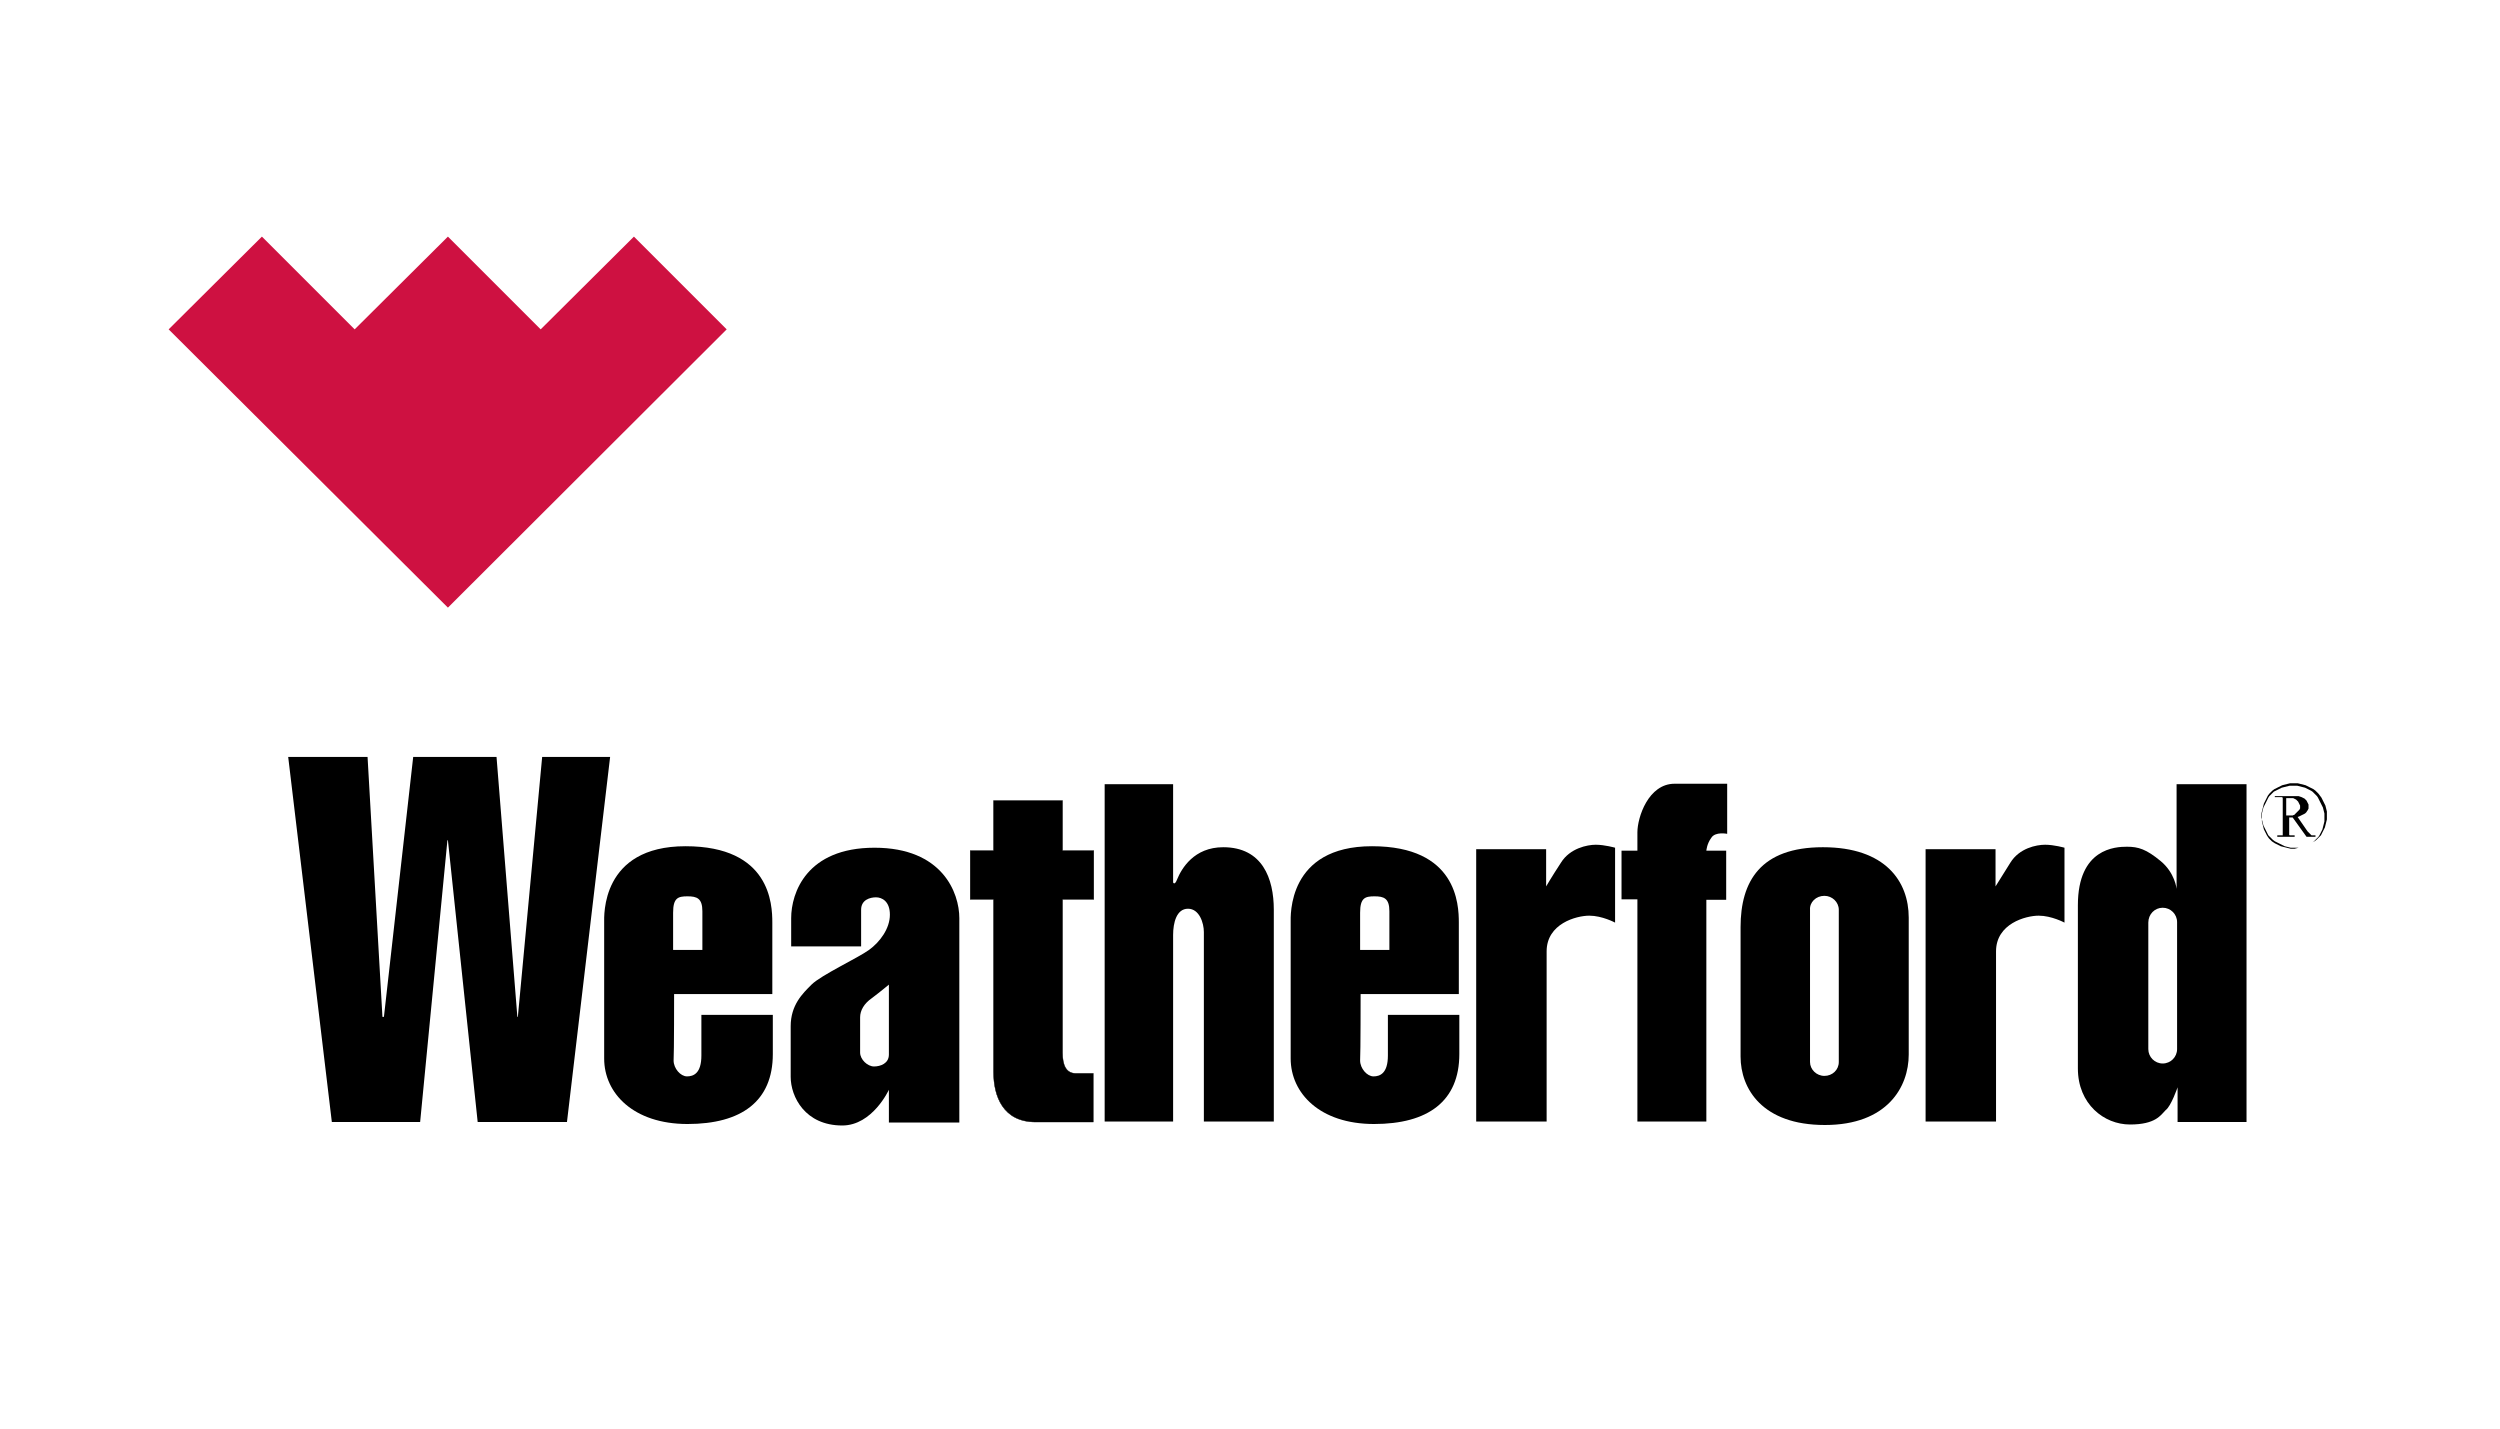
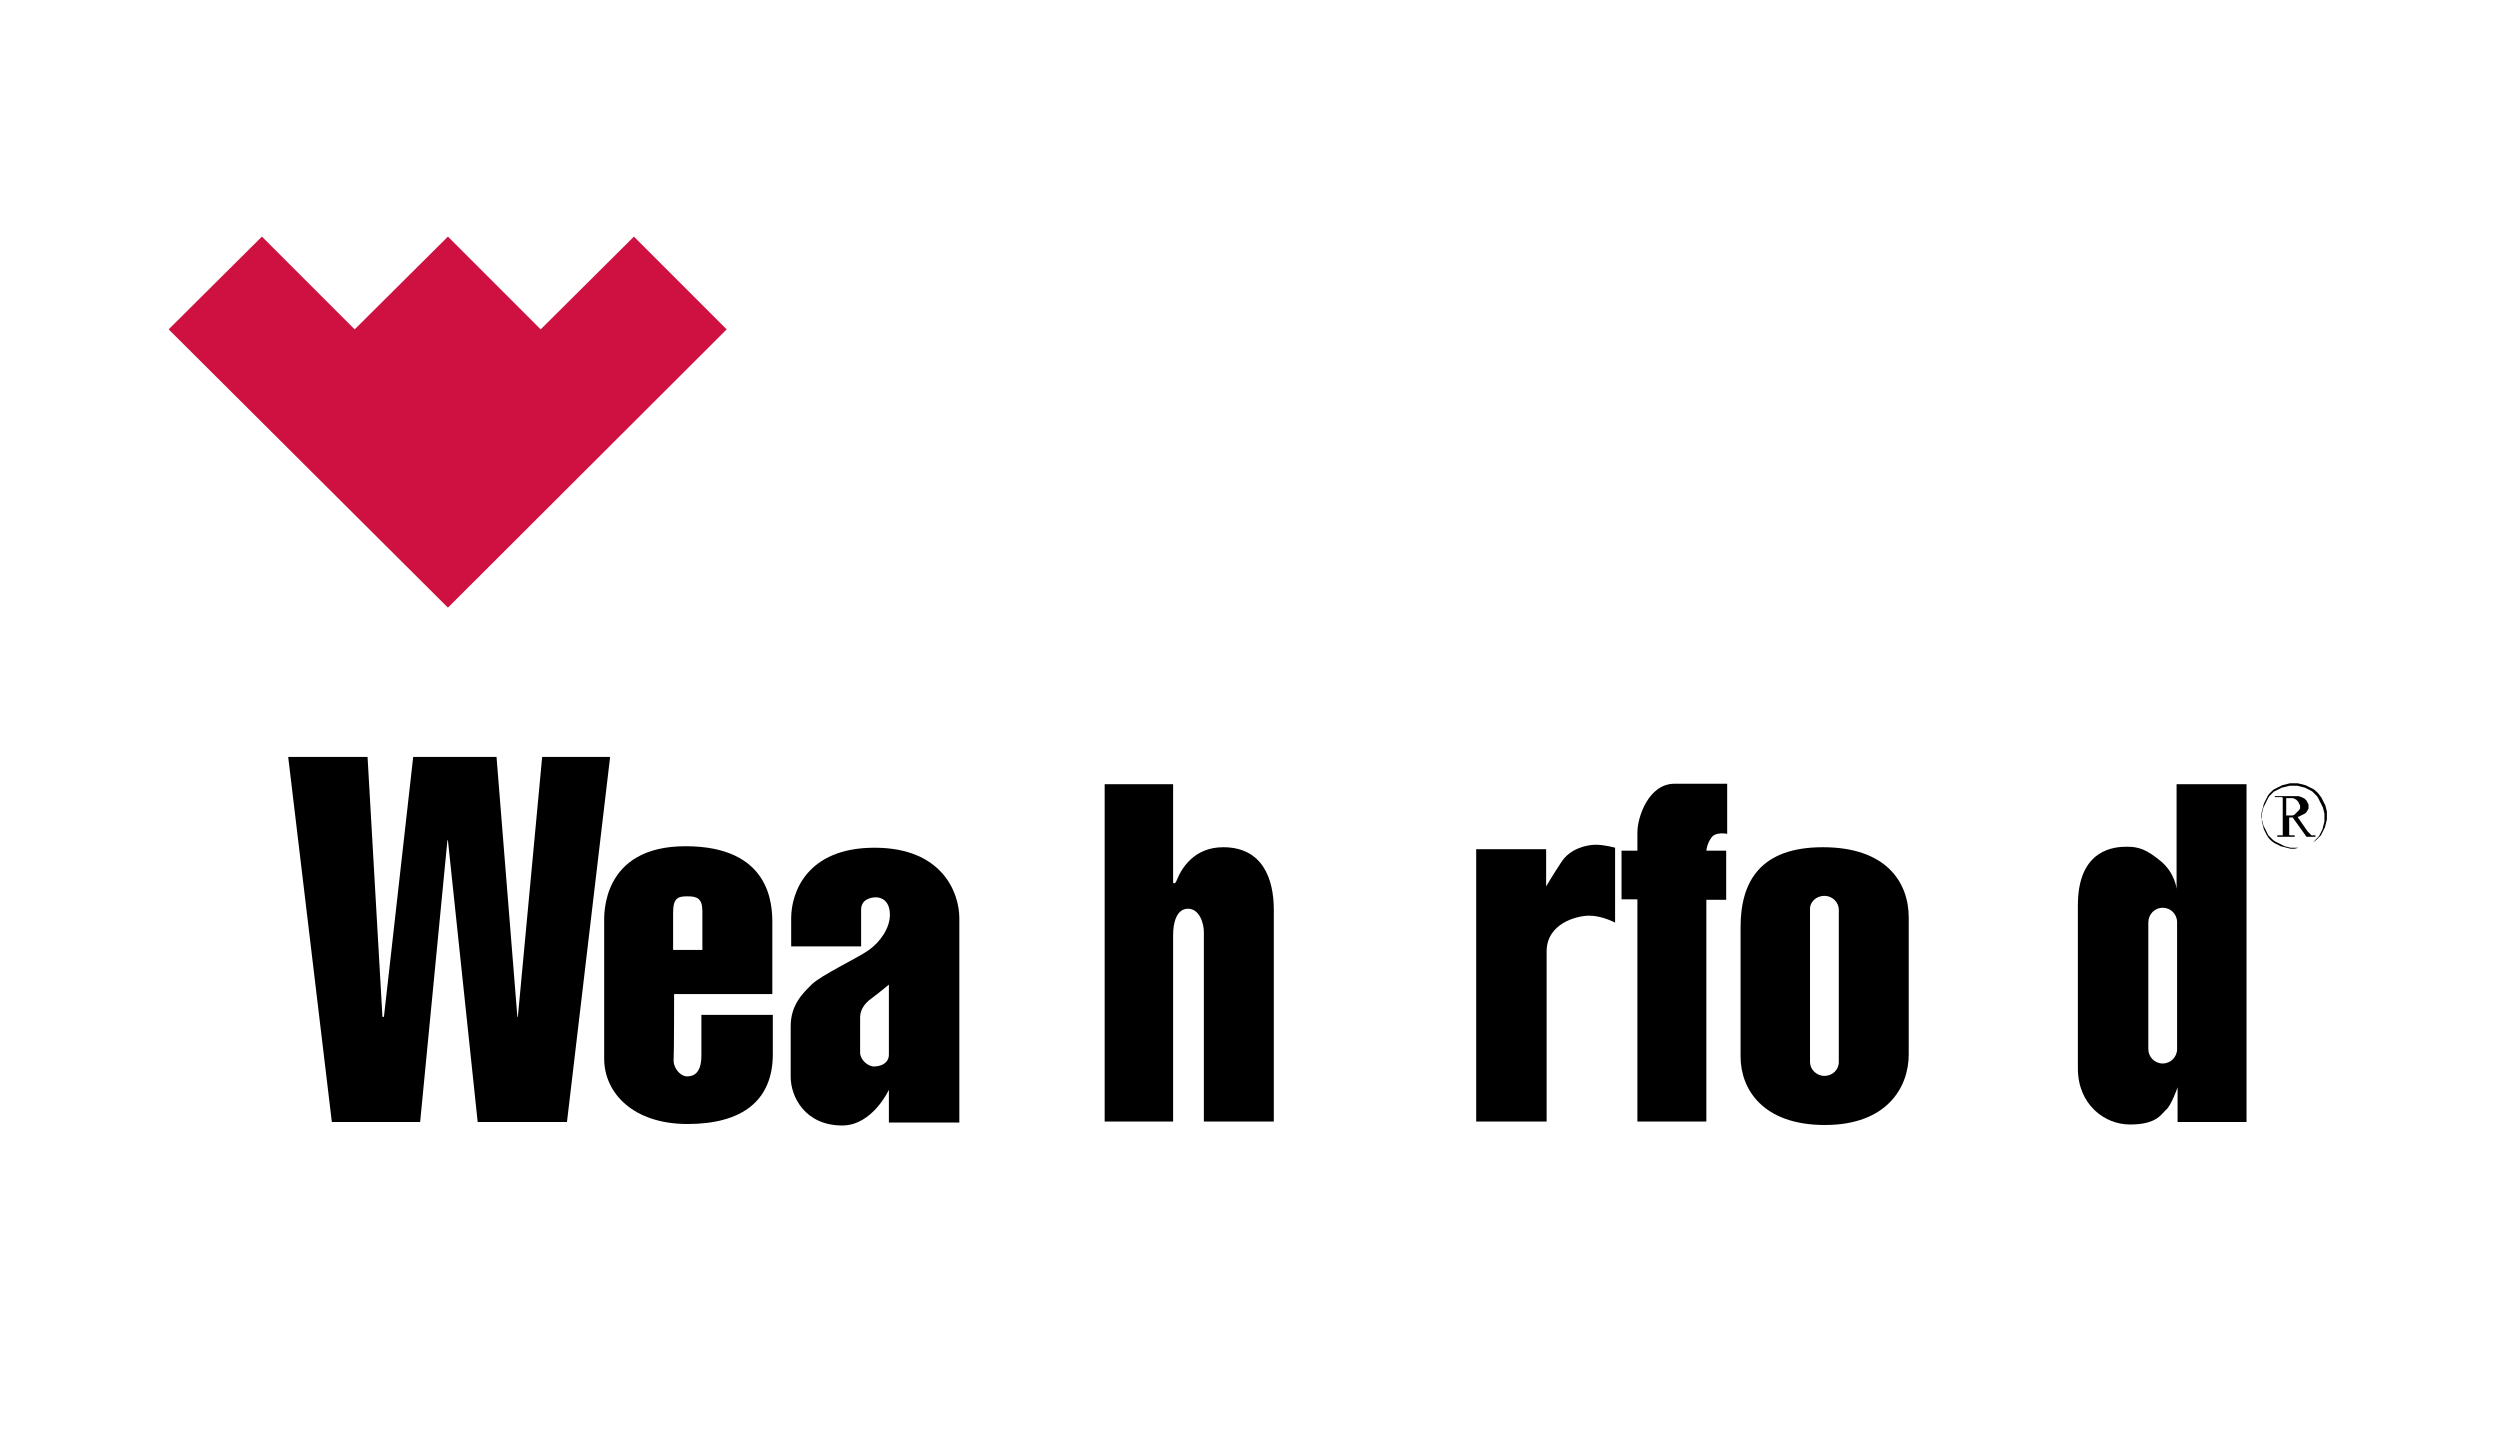
<svg xmlns="http://www.w3.org/2000/svg" version="1.1" id="Layer_1" x="0px" y="0px" viewBox="0 0 504 288" style="enable-background:new 0 0 504 288;" xml:space="preserve">
  <style type="text/css">
	.st0{fill-rule:evenodd;clip-rule:evenodd;}
	.st1{fill-rule:evenodd;clip-rule:evenodd;stroke:#000000;stroke-width:8.035200e-02;stroke-miterlimit:2.613;}
	.st2{fill-rule:evenodd;clip-rule:evenodd;fill:#CE1141;}
</style>
  <g>
    <path class="st0" d="M135.9,200.4h19.8c0,0,0-10.6,0-14.4c0-3.7-0.4-15.4-17.5-15.4c-17.1,0-16.4,14.1-16.4,15.4   c0,1.3,0,20.4,0,27.4c0,7,5.9,13.2,16.8,13.2c10.9,0,17.2-4.6,17.2-14.1c0-9.5,0-7.9,0-7.9h-14.4c0,0,0,4.6,0,8.2   c0,3.6-1.6,4.2-2.9,4.2s-2.7-1.6-2.7-3.2C135.9,212.3,135.9,200.4,135.9,200.4L135.9,200.4z M135.7,191.5h5.9c0,0,0-5.2,0-7.8   c0-2.6-1.1-3-3-3c-1.9,0-2.9,0.3-2.9,3.3C135.7,187,135.7,191.5,135.7,191.5L135.7,191.5z" />
-     <path class="st1" d="M200.3,171.5h-4.7v9.8h4.7c0,0,0,29.9,0,34.8s1.9,10.1,8.5,10.1c6.6,0,11.6,0,11.6,0v-9.8c0,0-1.5,0-3.5,0   c-2,0-2.7-1.7-2.7-4.2c0-2.5,0-30.9,0-30.9h6.3v-9.8h-6.3v-10.1h-13.9V171.5L200.3,171.5z" />
    <path class="st0" d="M236.5,177.9v-19.8h-13.8v68h13.8c0,0,0-35.1,0-37.6s0.7-5.3,3-5.3c2.3,0,3.2,2.9,3.2,4.7c0,1.9,0,38.2,0,38.2   h14.1c0,0,0-36.3,0-42.7c0-6.3-2.3-12.6-10.2-12.6c-5.9,0-8.4,4.3-9.3,6.5C236.8,178.6,236.5,177.9,236.5,177.9L236.5,177.9z" />
    <path class="st0" d="M311.7,178.7v-7.5h-14.1v54.9h14.2c0,0,0-28.7,0-34.3c0-5.6,6-7.2,8.6-7.2c2.6,0,5.2,1.4,5.2,1.4v-15.1   c0,0-2.1-0.6-3.9-0.6c-1.7,0-5.2,0.7-7,3.6C312.8,176.8,311.7,178.7,311.7,178.7L311.7,178.7z" />
    <path class="st0" d="M344,171.5h4v9.9h-4v44.7h-13.9v-44.8h-3.2v-9.8h3.2c0,0,0-0.7,0-3.7c0-3,2.2-9.8,7.5-9.8c5.3,0,10.6,0,10.6,0   v10.1c0,0-2.4-0.5-3.2,0.8C344.1,170.1,344,171.5,344,171.5L344,171.5z" />
-     <path class="st0" d="M402.3,178.7v-7.5h-14.1v54.9h14.2c0,0,0-28.7,0-34.3c0-5.6,6-7.2,8.6-7.2c2.6,0,5.2,1.4,5.2,1.4v-15.1   c0,0-2.1-0.6-3.9-0.6s-5.2,0.7-7,3.6C403.5,176.8,402.3,178.7,402.3,178.7L402.3,178.7z" />
    <polygon class="st2" points="109,66.4 90.3,47.7 71.5,66.4 52.8,47.7 34,66.4 90.3,122.5 146.5,66.4 127.8,47.7 109,66.4  " />
    <polygon class="st0" points="84.7,226.2 66.9,226.2 58.1,152.6 74.1,152.6 77.1,205 77.4,205 83.3,152.6 100.1,152.6 104.3,205    104.4,205 109.3,152.6 123,152.6 114.3,226.2 96.3,226.2 90.3,169.4 90.2,169.4 84.7,226.2  " />
    <path class="st0" d="M462.4,157.9l0.4,0l0.4,0l0.4,0.1l0.4,0.1l0.4,0.1l0.4,0.1l0.4,0.2l0.4,0.2l0.4,0.2l0.4,0.2l0.4,0.3l0.3,0.3   l0.3,0.3l0.3,0.4l0.3,0.4l0.2,0.4l0.2,0.4l0.2,0.4l0.2,0.4l0.1,0.4l0.1,0.4l0.1,0.4l0,0.4l0,0.4l0,0.4l0,0.4l-0.1,0.4l-0.1,0.4   l-0.1,0.4l-0.1,0.4l-0.2,0.4l-0.2,0.4l-0.2,0.4l-0.2,0.4l-0.3,0.3l-0.3,0.3l-0.3,0.3l-0.4,0.3l-0.4,0.2l-0.4,0.2l-0.4,0.2l-0.4,0.2   l-0.4,0.2l-0.4,0.1l-0.4,0.1l-0.4,0.1l-0.4,0l-0.4,0l-0.4,0l-0.4,0l-0.4-0.1l-0.4-0.1l-0.4-0.1l-0.4-0.2l-0.4-0.2l-0.4-0.2   l-0.4-0.2l-0.4-0.2l-0.4-0.3l-0.3-0.3l-0.3-0.3l-0.3-0.3l-0.2-0.4l-0.2-0.4l-0.2-0.4l-0.2-0.4l-0.2-0.4l-0.1-0.4l-0.1-0.4l-0.1-0.4   l-0.1-0.4l0-0.4l0-0.4l0.1-0.4l0.1-0.4l0.1-0.4l0.1-0.4l0.1-0.4l0.2-0.4l0.2-0.4l0.2-0.4l0.2-0.4l0.3-0.4l0.3-0.3l0.3-0.3l0.4-0.3   l0.4-0.2l0.4-0.2l0.4-0.2l0.4-0.2l0.4-0.1l0.4-0.1l0.4-0.1l0.4-0.1l0.4,0L462.4,157.9L462.4,157.9z M462.4,158.4H462l-0.4,0   l-0.4,0.1l-0.4,0.1l-0.4,0.1l-0.4,0.1l-0.4,0.2l-0.4,0.2l-0.4,0.2l-0.4,0.2l-0.3,0.3l-0.3,0.3l-0.3,0.3l-0.2,0.3l-0.2,0.4l-0.2,0.4   l-0.2,0.4l-0.2,0.4l-0.2,0.4l-0.1,0.4l-0.1,0.4l-0.1,0.4l0,0.4v0.4v0.4l0,0.4l0.1,0.4l0.1,0.4l0.1,0.4l0.1,0.4l0.2,0.4l0.2,0.4   l0.2,0.4l0.2,0.3l0.2,0.3l0.3,0.3l0.3,0.3l0.3,0.2l0.3,0.2l0.4,0.2l0.4,0.2l0.4,0.2l0.4,0.1l0.4,0.1l0.4,0.1l0.4,0.1l0.4,0.1h0.4   h0.4l0.4-0.1l0.4-0.1l0.4-0.1l0.4-0.1l0.4-0.1l0.4-0.2l0.4-0.2l0.4-0.2l0.4-0.2l0.3-0.2l0.3-0.3l0.3-0.3l0.3-0.3l0.2-0.3l0.2-0.4   l0.2-0.4l0.2-0.4l0.1-0.4l0.1-0.4l0.1-0.4l0.1-0.4l0-0.4v-0.4v-0.4l0-0.4l-0.1-0.4l-0.1-0.4l-0.1-0.4l-0.2-0.4l-0.2-0.4l-0.2-0.4   l-0.2-0.4l-0.2-0.4l-0.2-0.3l-0.3-0.3l-0.3-0.3l-0.3-0.3l-0.3-0.2l-0.4-0.2l-0.4-0.2l-0.4-0.2l-0.4-0.1l-0.4-0.1l-0.4-0.1l-0.4-0.1   l-0.4,0H462.4L462.4,158.4z M458.7,160.5h3.7l0.4,0l0.3,0l0.3,0l0.3,0.1l0.3,0.1l0.2,0.1l0.2,0.1l0.2,0.1l0.2,0.2l0.2,0.2l0.1,0.2   l0.1,0.2l0.1,0.2l0.1,0.2l0,0.2l0,0.2l0,0.2v0.2l-0.1,0.2l-0.1,0.2l-0.1,0.1l-0.1,0.2l-0.1,0.1l-0.1,0.1l-0.1,0.1l-0.2,0.1   l-0.2,0.1l-0.2,0.1l-0.2,0.1l-0.2,0.1l-0.2,0.1l-0.3,0.1l2,2.9l0.1,0.1l0.1,0.1l0.1,0.1l0.1,0.1l0.1,0.1l0.1,0.1l0.1,0.1l0.1,0.1   l0.1,0l0.1,0l0.1,0l0.1,0h0.1l0.1,0h0.1l0.1,0v0.3h-1.8l-2.8-3.9h-0.7v2.9l0,0.1l0,0.1l0,0.1l0,0.1l0,0.1l0,0.1l0.1,0.1l0.1,0   l0.1,0l0.1,0l0.1,0l0.1,0l0.1,0h0.1l0.1,0h0.2v0.3h-3.5v-0.3h0.1l0.1,0h0.1l0.1,0h0.1l0.1,0l0.1,0l0.1,0l0.1,0l0.1,0l0,0l0.1,0   l0-0.1l0-0.1l0,0V168l0-0.1l0-0.1v-0.1l0-0.1v-0.1v-0.1v-0.2v-0.2v-5v-0.2v-0.1v-0.1v-0.1v-0.1v-0.1l0-0.1v0l0-0.1v-0.1l0-0.1l0,0   l0-0.1l-0.1,0l0-0.1l-0.1,0l-0.1,0l-0.1,0l-0.1,0H459l-0.1,0h-0.1h-0.1h-0.1V160.5L458.7,160.5z M460.9,164.4h0.3h0.2l0.2,0l0.2,0   l0.2,0l0.2,0l0.2-0.1l0.1,0l0.1-0.1l0.1-0.1l0.1-0.1l0.1-0.1l0.1-0.1l0.1-0.1l0.1-0.1l0.1-0.1l0.1-0.1l0.1-0.1l0.1-0.1l0-0.1   l0.1-0.1V163l0-0.1v-0.1v-0.2l0-0.2l-0.1-0.2l-0.1-0.2l-0.1-0.2l-0.1-0.2l-0.1-0.1l-0.1-0.1l-0.1-0.1l-0.1-0.1l-0.2-0.1l-0.2-0.1   l-0.2-0.1l-0.2,0l-0.2,0h-0.2h-0.1h-0.1h-0.1l-0.1,0l-0.1,0l-0.1,0l-0.1,0l-0.1,0V164.4L460.9,164.4z" />
    <path class="st0" d="M350.9,186.9c0,9.2,0,19.6,0,26.1c0,6.5,4.4,13.8,17,13.8c12.6,0,16.9-7.7,16.9-14.2c0-6.5,0-20.2,0-27.6   c0-7.3-4.7-14.2-17.3-14.2C354.9,170.8,350.9,177.7,350.9,186.9L350.9,186.9z M367.8,180.6L367.8,180.6c1.6,0,2.9,1.3,2.9,2.8v30.7   c0,1.6-1.3,2.8-2.9,2.8l0,0c-1.6,0-2.9-1.3-2.9-2.8v-30.7C364.8,181.9,366.1,180.6,367.8,180.6L367.8,180.6z" />
    <path class="st0" d="M439,219.2v7h13.9v-68.1h-14.1v21.1c0,0-0.3-3.2-3.2-5.6c-2.9-2.4-4.5-2.9-6.8-2.9c-2.3,0-9.9,0.3-9.9,11.8   c0,11.5,0,25.7,0,32.9c0,7.2,5.3,11.3,10.5,11.3c5.2,0,6.2-1.9,7.2-2.9C437.7,223,439,219.2,439,219.2L439,219.2z M436,183L436,183   c1.6,0,2.9,1.3,2.9,2.9v25.6c0,1.6-1.3,2.9-2.9,2.9l0,0c-1.6,0-2.9-1.3-2.9-2.9V186C433.1,184.3,434.4,183,436,183L436,183z" />
-     <path class="st0" d="M274.3,200.4h19.8c0,0,0-10.6,0-14.4c0-3.7-0.4-15.4-17.5-15.4c-17.1,0-16.4,14.1-16.4,15.4   c0,1.3,0,20.4,0,27.4c0,7,5.9,13.2,16.8,13.2c10.9,0,17.2-4.6,17.2-14.1c0-9.5,0-7.9,0-7.9h-14.4c0,0,0,4.6,0,8.2   c0,3.6-1.6,4.2-2.9,4.2c-1.3,0-2.7-1.6-2.7-3.2C274.3,212.3,274.3,200.4,274.3,200.4L274.3,200.4z M274.2,191.5h5.9   c0,0,0-5.2,0-7.8c0-2.6-1.1-3-3-3c-1.9,0-2.9,0.3-2.9,3.3C274.2,187,274.2,191.5,274.2,191.5L274.2,191.5z" />
    <path class="st0" d="M179.2,219.7v6.6h14.2c0,0,0-36.1,0-41.2c0-5.1-3.4-14.2-17.1-14.2c-13.7,0-16.8,9.1-16.8,14.2   c0,5.1,0,5.7,0,5.7h14.1c0,0,0-5.4,0-7.4c0-2,1.8-2.5,3-2.5c1.2,0,2.8,0.8,2.8,3.5c0,2.8-2,5.5-4.2,7.1c-2.2,1.6-9.7,5.1-11.6,7   c-1.8,1.8-4.2,4.1-4.2,8.4c0,4.3,0,6.2,0,10.2c0,4,2.9,9.8,10.4,9.8C175.9,226.9,179.2,219.7,179.2,219.7L179.2,219.7z    M179.2,198.5c0,0,0,12.2,0,14.1c0,1.8-1.7,2.4-3,2.4c-1.3,0-2.8-1.4-2.8-2.8c0-1.3,0-5.7,0-7.1c0-1.4,0.8-2.8,2.4-3.9   C177.4,200,179.2,198.5,179.2,198.5L179.2,198.5z" />
  </g>
</svg>